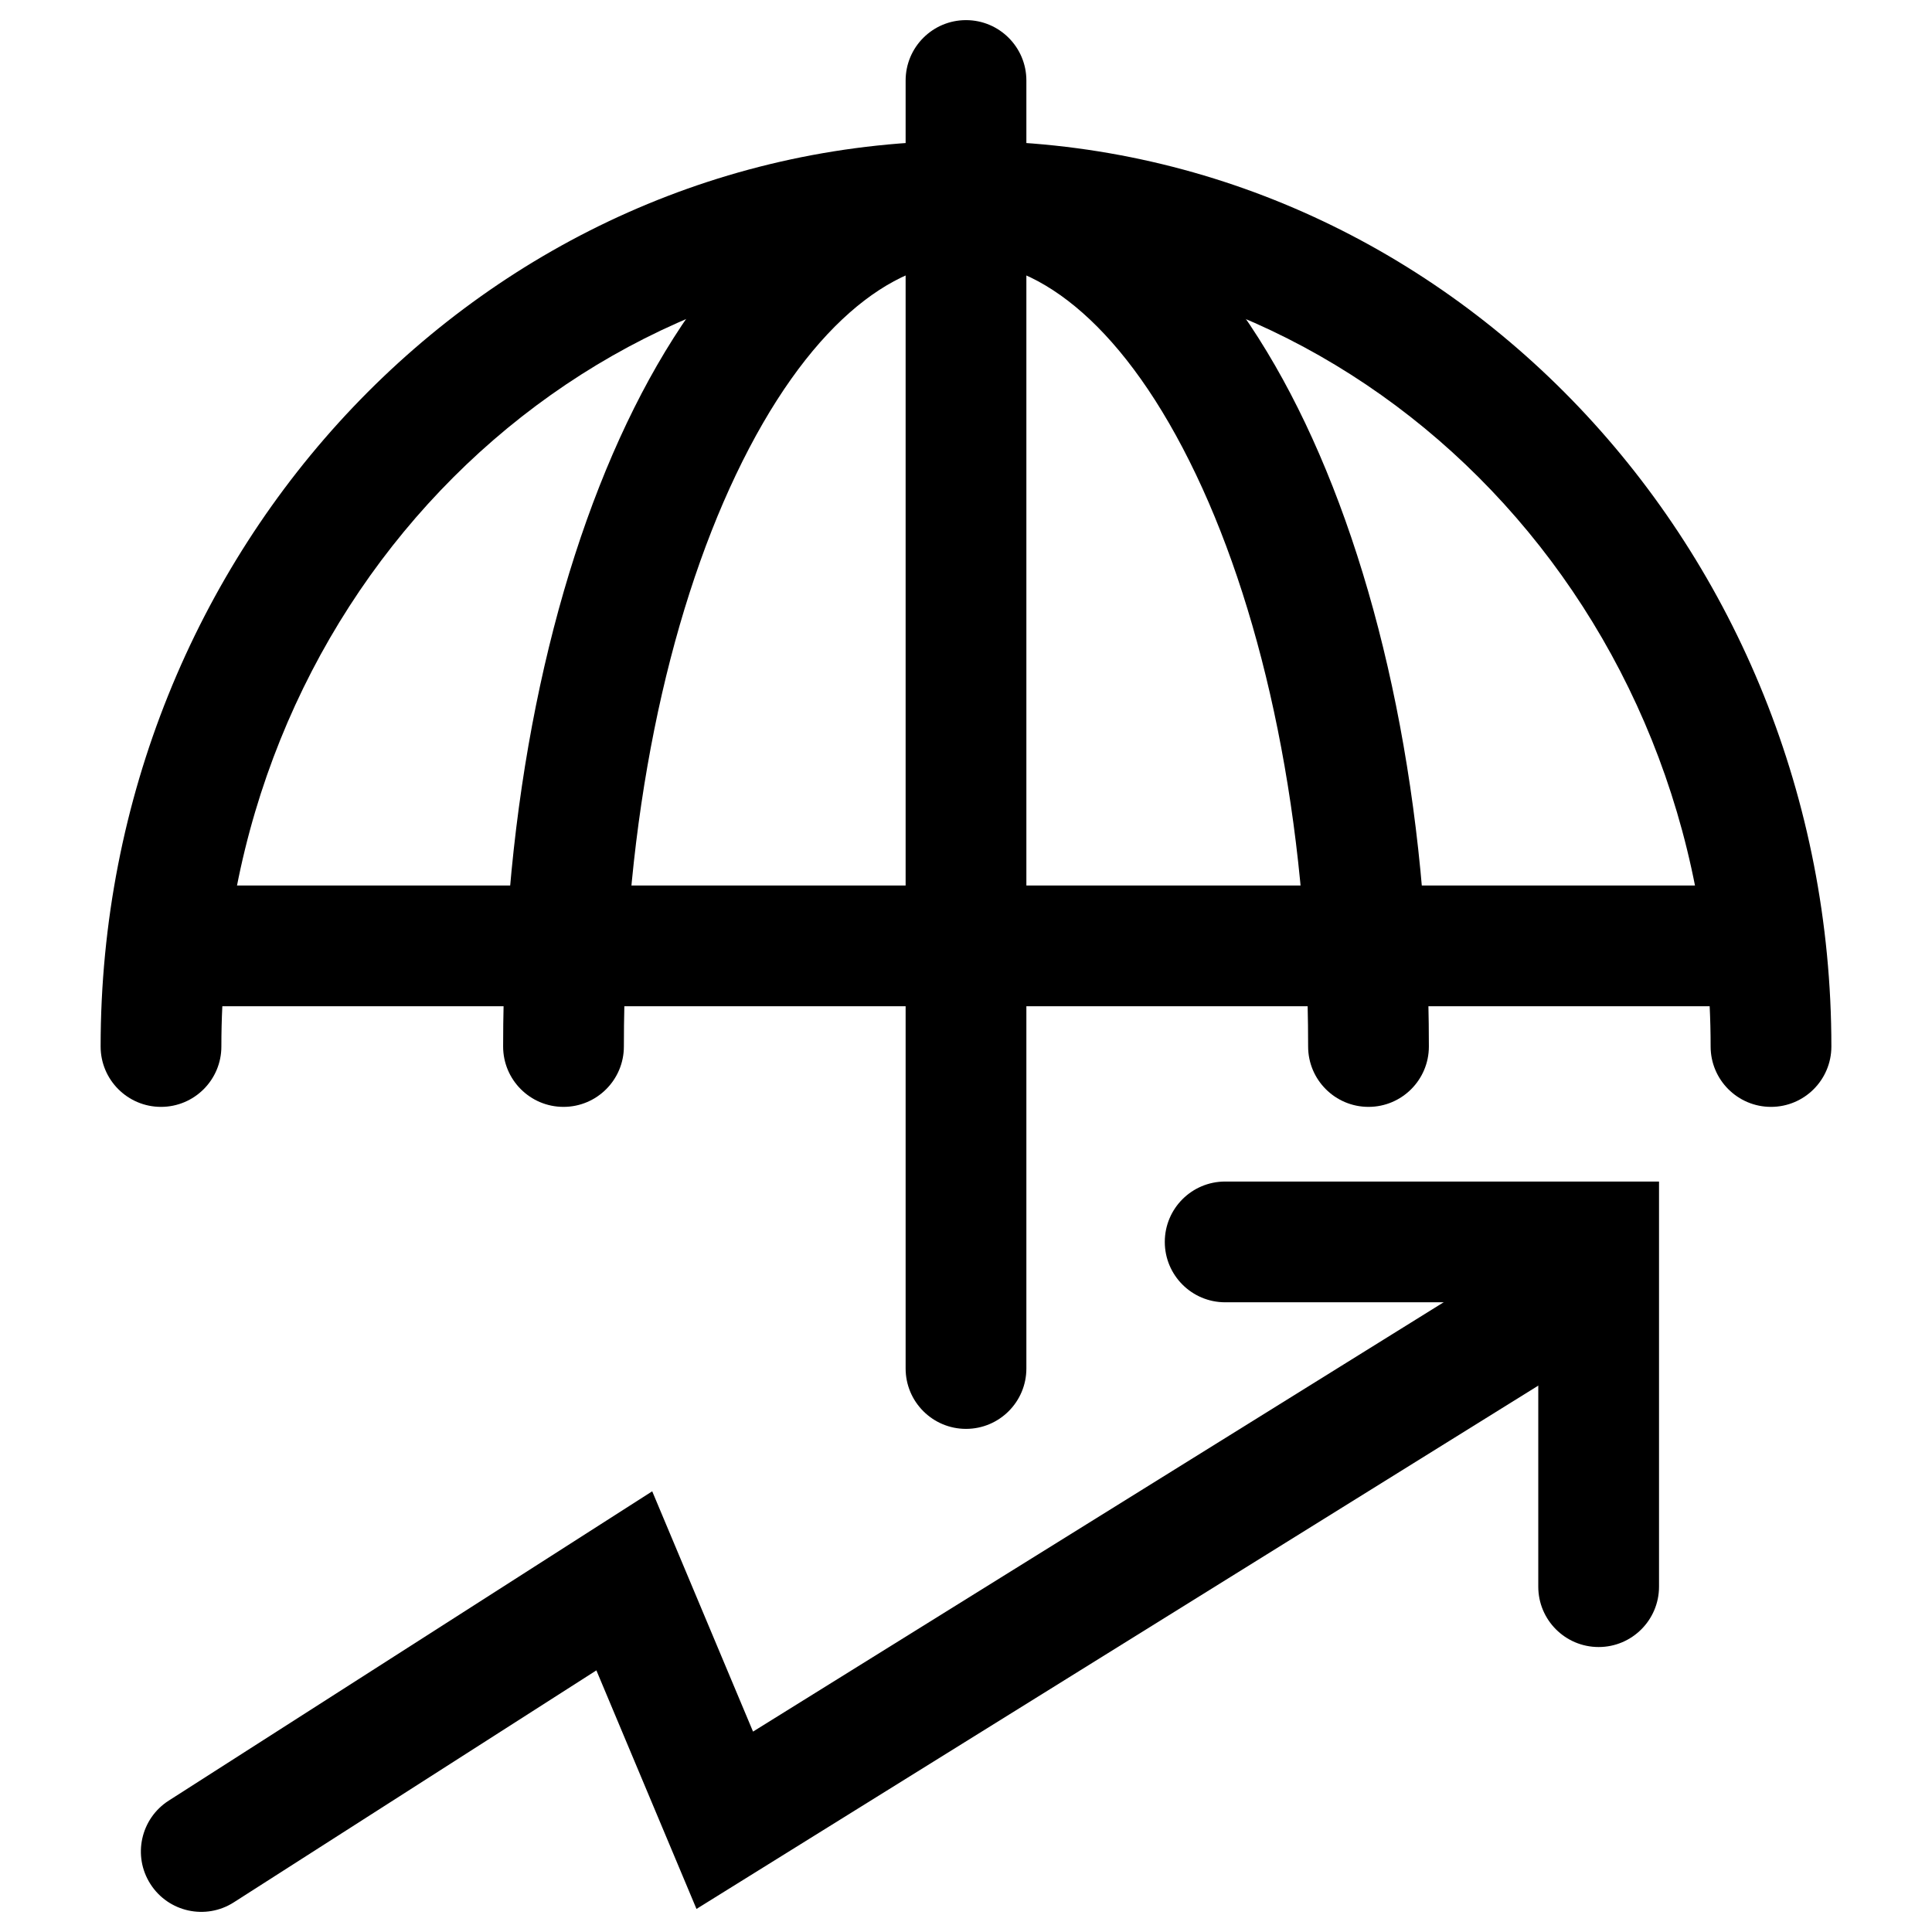
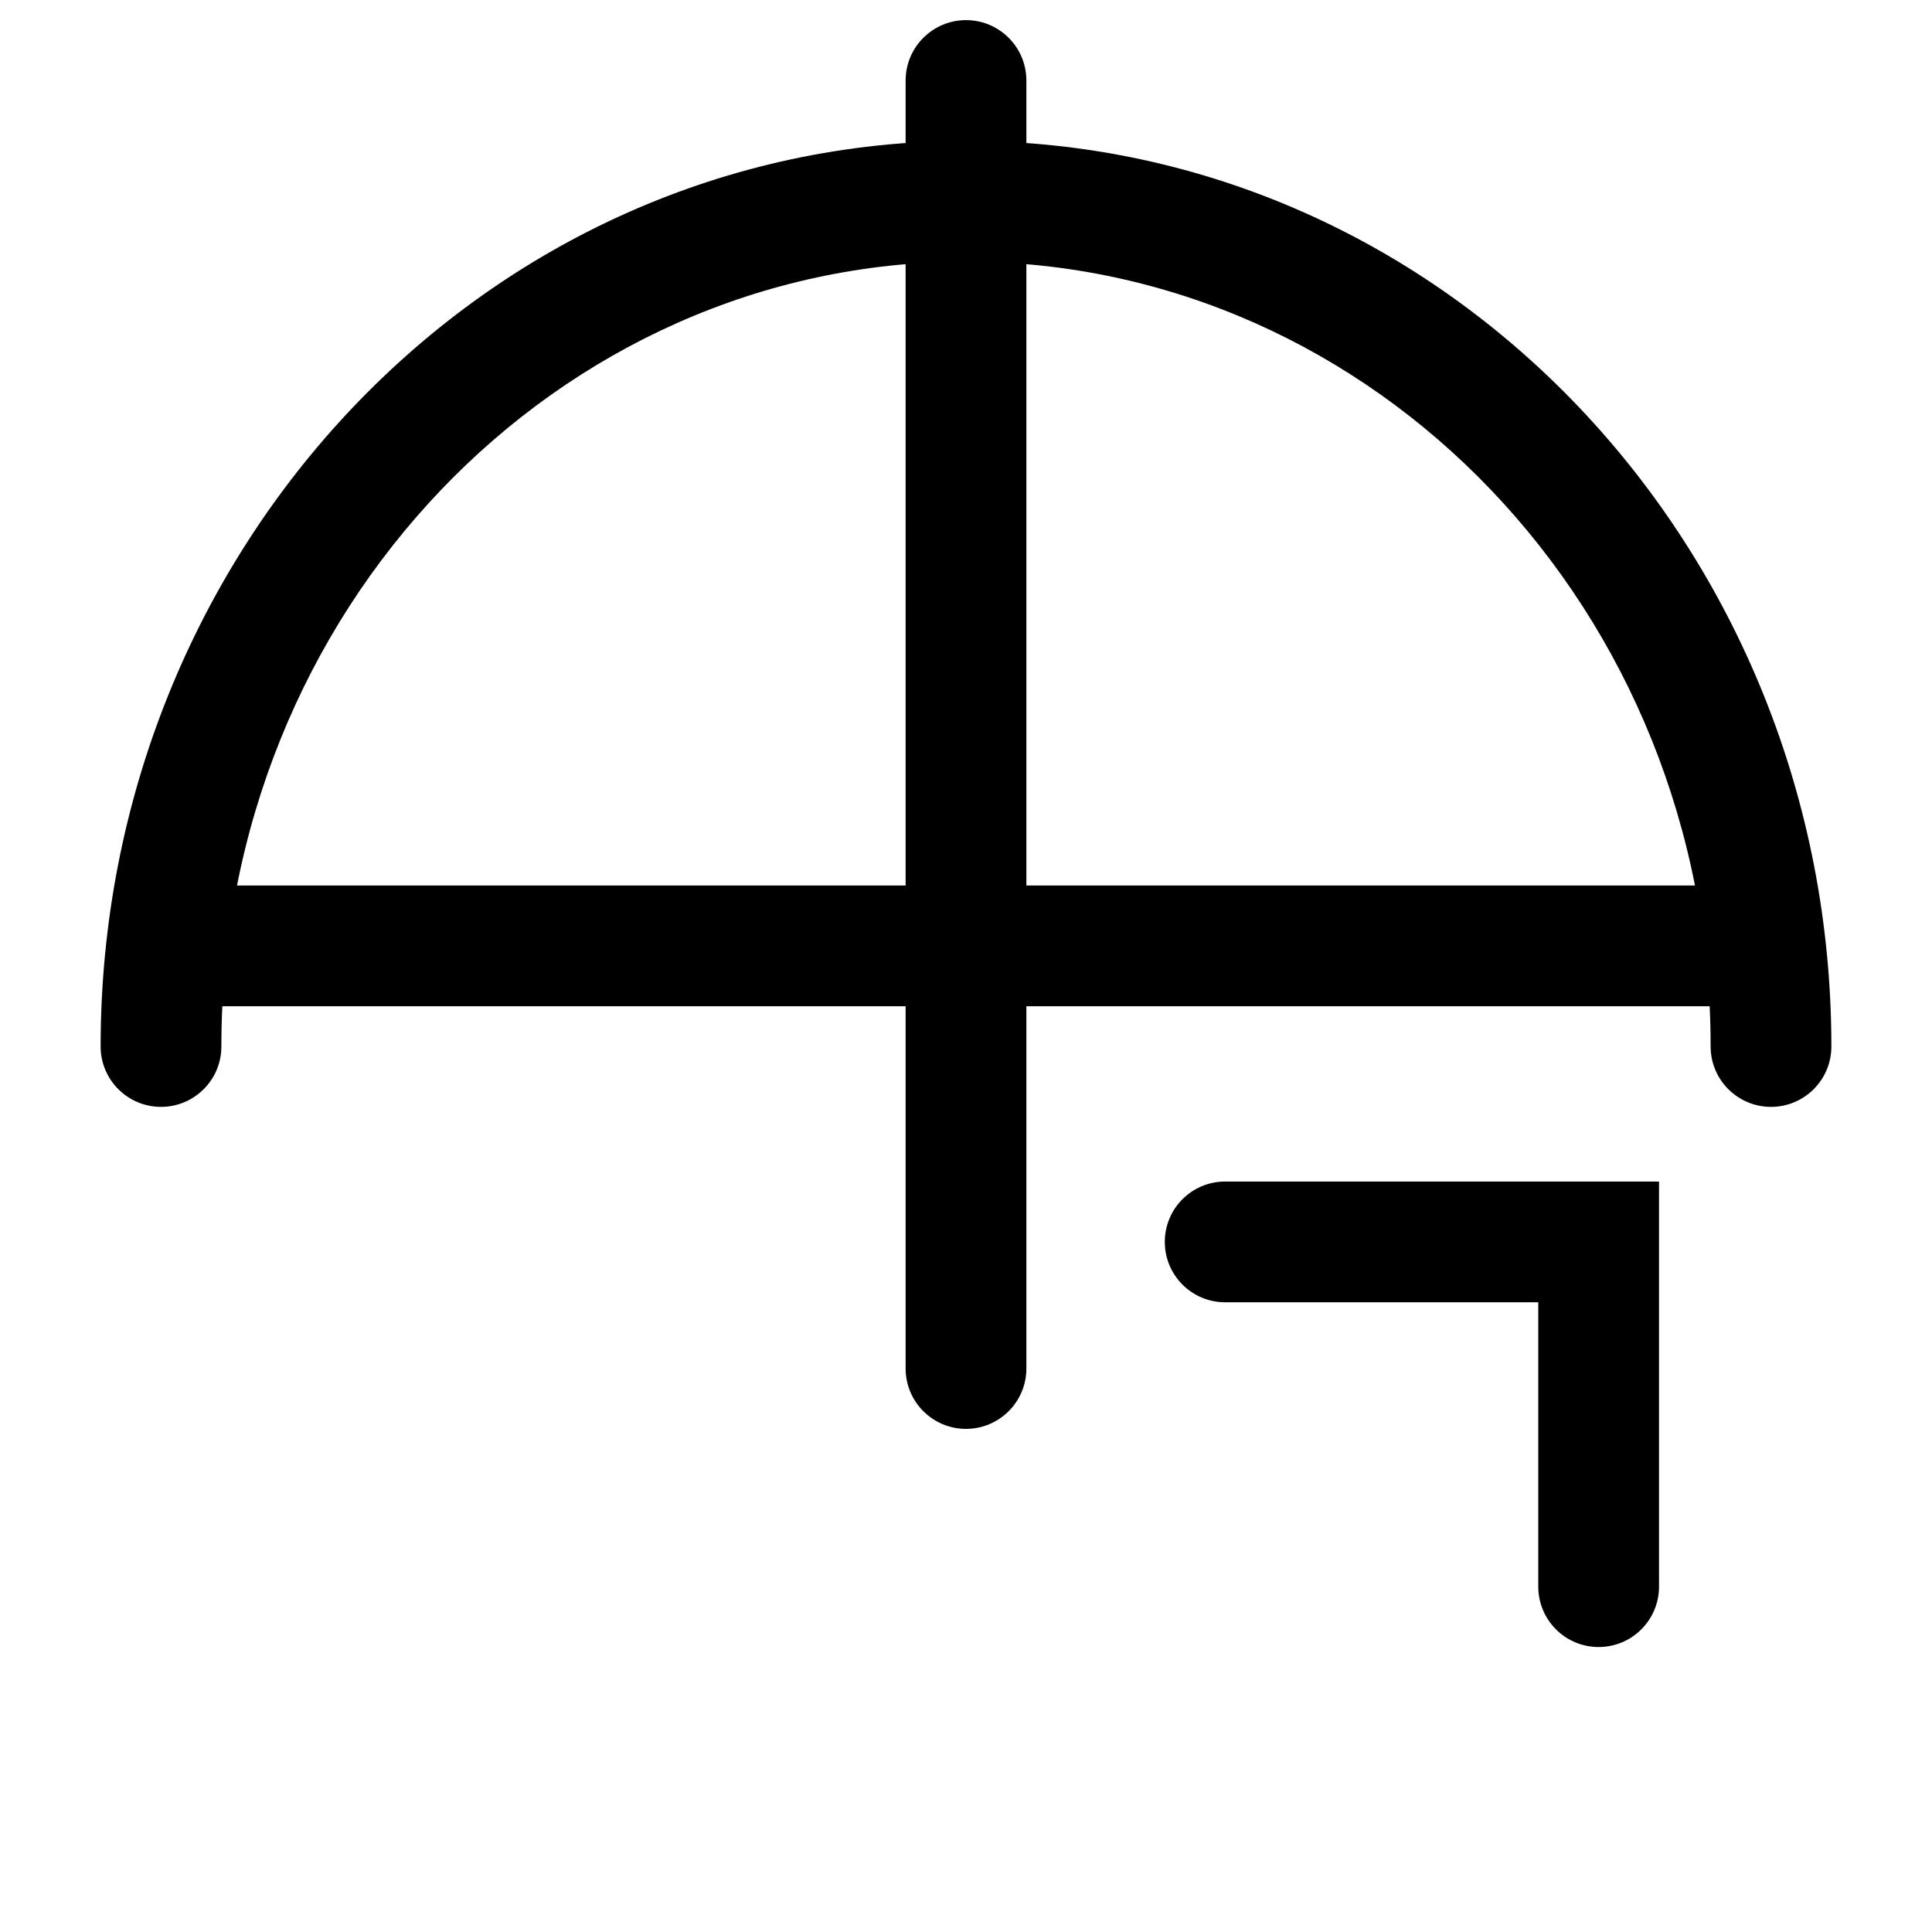
<svg xmlns="http://www.w3.org/2000/svg" width="48" height="48" viewBox="0 0 48 48" fill="none">
  <path fill-rule="evenodd" clip-rule="evenodd" d="M24 6.5C13.851 6.5 5.5 15.161 5.5 26C5.5 26.828 4.828 27.5 4 27.5C3.172 27.5 2.5 26.828 2.5 26C2.5 13.643 12.058 3.5 24 3.5C35.942 3.5 45.5 13.643 45.5 26C45.5 26.828 44.828 27.5 44 27.5C43.172 27.5 42.5 26.828 42.5 26C42.5 15.161 34.149 6.5 24 6.5Z" fill="black" />
-   <path fill-rule="evenodd" clip-rule="evenodd" d="M18.283 11.796C16.589 15.353 15.5 20.374 15.5 26C15.5 26.828 14.828 27.5 14 27.5C13.172 27.5 12.5 26.828 12.5 26C12.5 20.029 13.649 14.549 15.575 10.506C17.447 6.575 20.326 3.5 24 3.5C27.674 3.5 30.553 6.575 32.425 10.506C34.35 14.549 35.5 20.029 35.5 26C35.5 26.828 34.828 27.5 34 27.5C33.172 27.5 32.5 26.828 32.5 26C32.5 20.374 31.411 15.353 29.717 11.796C27.969 8.126 25.849 6.5 24 6.5C22.151 6.5 20.031 8.126 18.283 11.796Z" fill="black" />
  <path fill-rule="evenodd" clip-rule="evenodd" d="M24 0.5C24.828 0.5 25.5 1.172 25.5 2V34C25.5 34.828 24.828 35.5 24 35.5C23.172 35.5 22.5 34.828 22.5 34V2C22.5 1.172 23.172 0.5 24 0.5Z" fill="black" />
  <path fill-rule="evenodd" clip-rule="evenodd" d="M44 25H4V22H44V25Z" fill="black" />
-   <path fill-rule="evenodd" clip-rule="evenodd" d="M39.249 32.018C39.687 32.721 39.471 33.646 38.767 34.084L17.304 47.427L14.817 41.5L5.809 47.263C5.111 47.71 4.183 47.506 3.737 46.808C3.29 46.111 3.494 45.183 4.192 44.736L16.204 37.051L18.709 43.021L37.184 31.536C37.887 31.099 38.812 31.314 39.249 32.018Z" fill="black" />
  <path fill-rule="evenodd" clip-rule="evenodd" d="M41.218 29.355L41.218 39.42C41.218 40.248 40.546 40.92 39.718 40.92C38.889 40.92 38.218 40.248 38.218 39.42V32.355L30.439 32.355C29.61 32.355 28.939 31.683 28.939 30.855C28.939 30.026 29.61 29.355 30.439 29.355L41.218 29.355Z" fill="black" />
</svg>